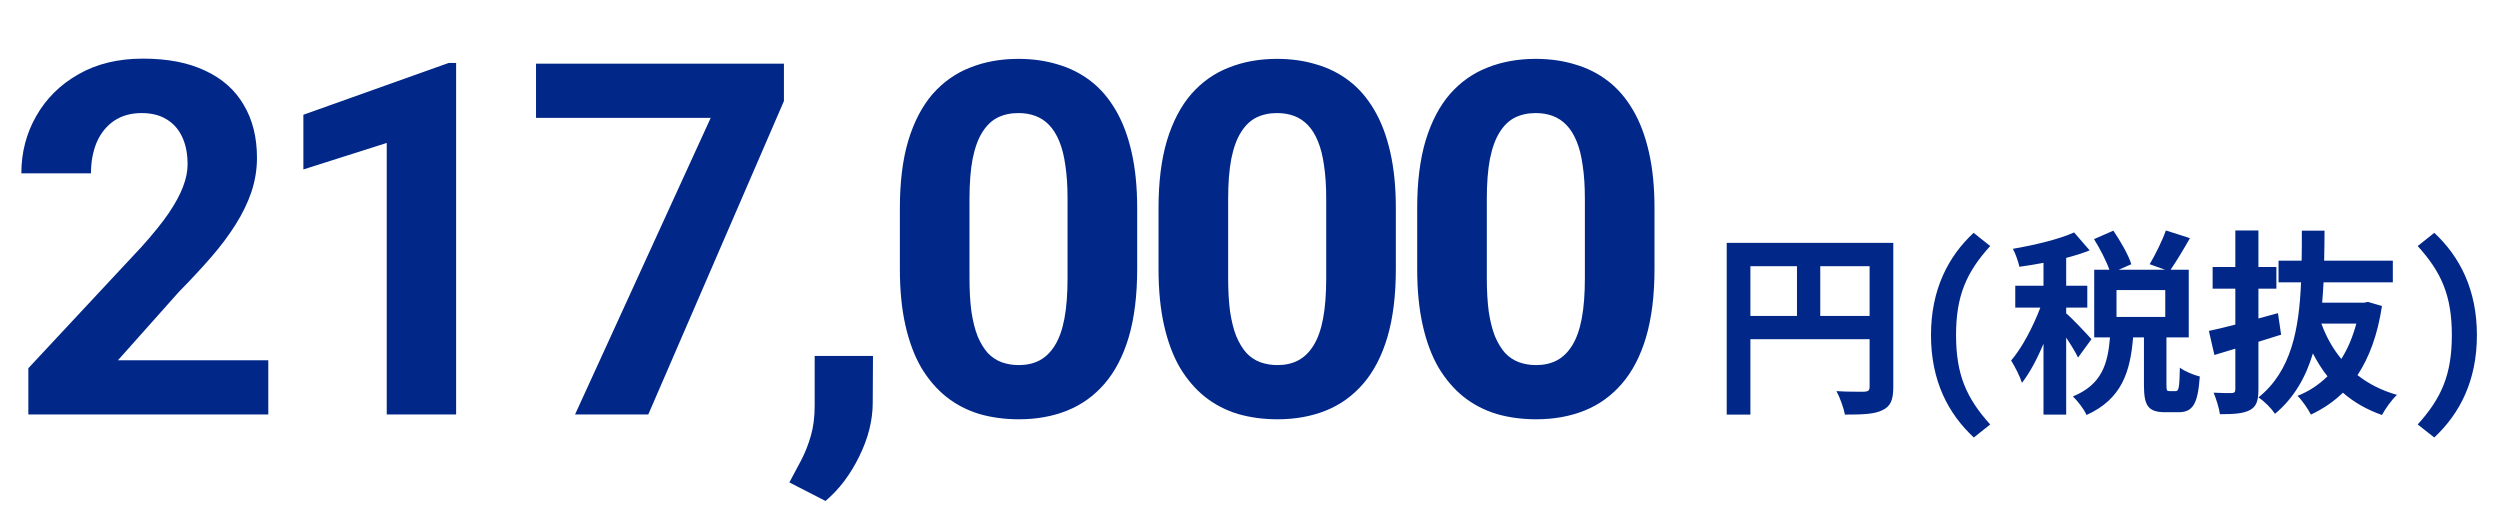
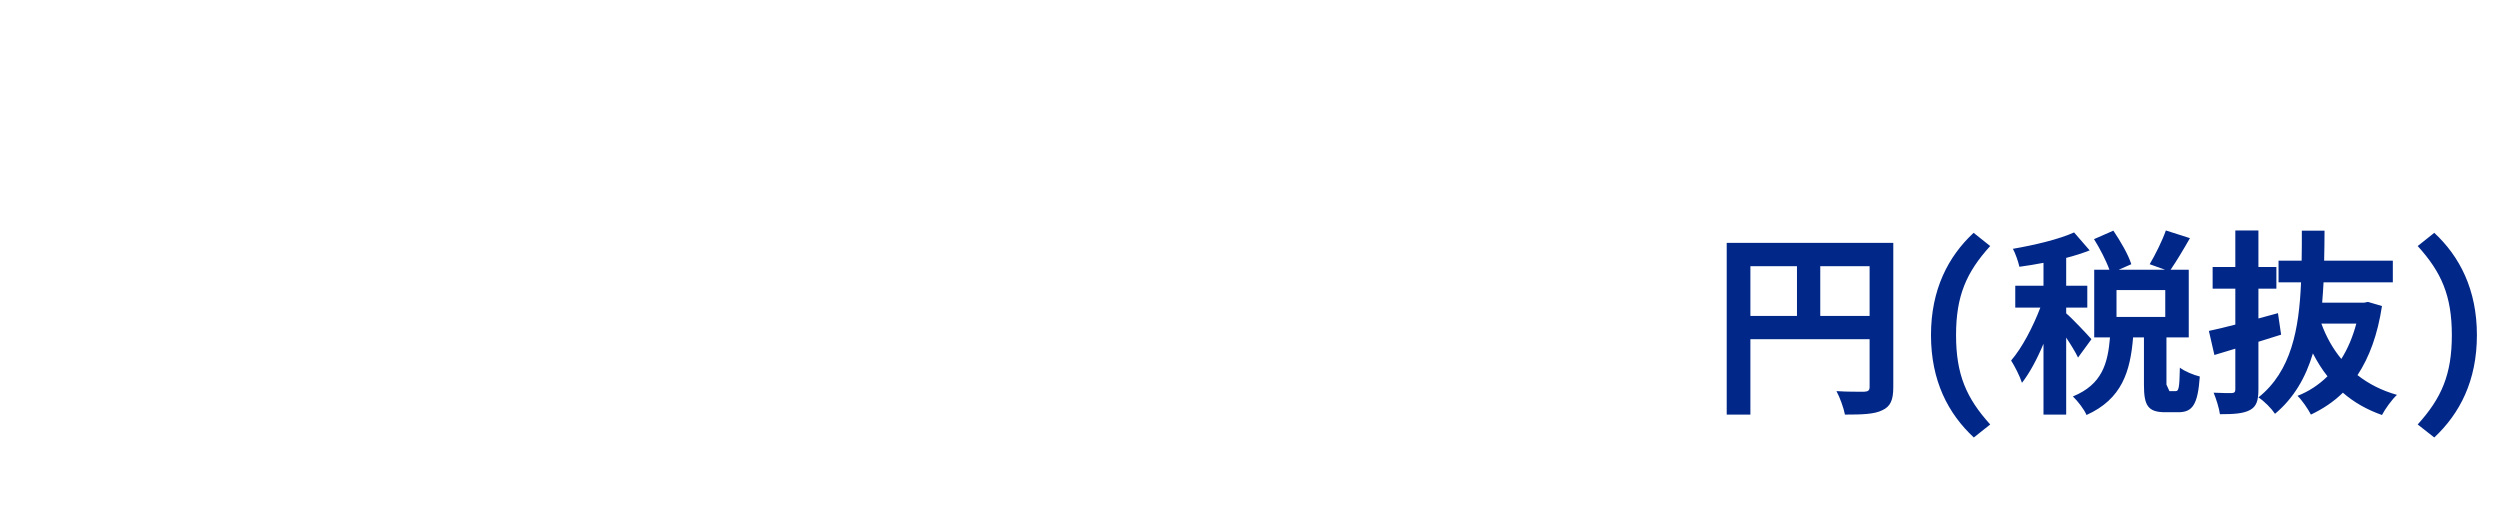
<svg xmlns="http://www.w3.org/2000/svg" width="380" height="77" viewBox="0 0 380 77" fill="none">
-   <path d="M40.781 54.76V63H4.307V55.969L21.555 37.475C23.289 35.546 24.656 33.85 25.657 32.385C26.658 30.895 27.378 29.565 27.817 28.393C28.281 27.197 28.513 26.061 28.513 24.987C28.513 23.376 28.245 21.997 27.707 20.849C27.17 19.677 26.377 18.774 25.327 18.139C24.302 17.504 23.032 17.187 21.519 17.187C19.907 17.187 18.516 17.578 17.344 18.359C16.196 19.14 15.317 20.227 14.707 21.618C14.121 23.01 13.828 24.584 13.828 26.342H3.245C3.245 23.169 4.001 20.263 5.515 17.627C7.029 14.965 9.165 12.854 11.924 11.291C14.683 9.704 17.954 8.911 21.738 8.911C25.474 8.911 28.623 9.521 31.186 10.742C33.774 11.938 35.727 13.671 37.046 15.942C38.389 18.188 39.06 20.873 39.06 23.998C39.06 25.756 38.779 27.477 38.218 29.162C37.656 30.822 36.851 32.482 35.801 34.143C34.775 35.778 33.53 37.438 32.065 39.123C30.601 40.808 28.977 42.553 27.195 44.36L17.93 54.76H40.781ZM69.331 9.57V63H58.784V21.728L46.113 25.756V17.443L68.196 9.57H69.331ZM119.158 9.68V15.356L98.54 63H87.407L108.025 17.919H81.475V9.68H119.158ZM132.693 54.101L132.656 61.169C132.656 63.879 131.973 66.613 130.605 69.372C129.263 72.131 127.554 74.389 125.479 76.147L119.985 73.327C120.596 72.204 121.194 71.081 121.78 69.958C122.366 68.835 122.854 67.602 123.245 66.259C123.635 64.916 123.831 63.391 123.831 61.682V54.101H132.693ZM172.852 31.652V40.881C172.852 44.885 172.424 48.339 171.57 51.245C170.715 54.126 169.482 56.494 167.871 58.349C166.284 60.18 164.392 61.535 162.195 62.414C159.998 63.293 157.556 63.732 154.871 63.732C152.722 63.732 150.72 63.464 148.865 62.927C147.009 62.365 145.337 61.498 143.848 60.327C142.383 59.155 141.113 57.678 140.039 55.895C138.989 54.089 138.184 51.94 137.622 49.45C137.061 46.96 136.78 44.103 136.78 40.881V31.652C136.78 27.648 137.207 24.218 138.062 21.362C138.94 18.481 140.173 16.125 141.76 14.294C143.372 12.463 145.276 11.12 147.473 10.266C149.67 9.387 152.112 8.947 154.797 8.947C156.946 8.947 158.936 9.228 160.767 9.79C162.622 10.327 164.294 11.169 165.784 12.316C167.273 13.464 168.542 14.941 169.592 16.748C170.642 18.53 171.448 20.666 172.009 23.156C172.571 25.622 172.852 28.454 172.852 31.652ZM162.268 42.273V30.224C162.268 28.295 162.158 26.611 161.938 25.17C161.743 23.73 161.438 22.509 161.023 21.508C160.608 20.483 160.095 19.653 159.485 19.018C158.875 18.383 158.179 17.919 157.397 17.627C156.616 17.334 155.75 17.187 154.797 17.187C153.601 17.187 152.539 17.419 151.611 17.883C150.708 18.347 149.939 19.091 149.304 20.117C148.669 21.118 148.181 22.46 147.839 24.145C147.522 25.805 147.363 27.831 147.363 30.224V42.273C147.363 44.201 147.461 45.898 147.656 47.363C147.876 48.828 148.193 50.085 148.608 51.135C149.048 52.16 149.561 53.002 150.146 53.662C150.757 54.296 151.453 54.76 152.234 55.053C153.04 55.346 153.918 55.493 154.871 55.493C156.042 55.493 157.08 55.261 157.983 54.797C158.911 54.309 159.692 53.552 160.327 52.526C160.986 51.477 161.475 50.109 161.792 48.425C162.109 46.74 162.268 44.69 162.268 42.273ZM212.168 31.652V40.881C212.168 44.885 211.741 48.339 210.886 51.245C210.032 54.126 208.799 56.494 207.188 58.349C205.601 60.18 203.708 61.535 201.511 62.414C199.314 63.293 196.873 63.732 194.187 63.732C192.039 63.732 190.037 63.464 188.181 62.927C186.326 62.365 184.653 61.498 183.164 60.327C181.699 59.155 180.43 57.678 179.355 55.895C178.306 54.089 177.5 51.94 176.938 49.45C176.377 46.96 176.096 44.103 176.096 40.881V31.652C176.096 27.648 176.523 24.218 177.378 21.362C178.257 18.481 179.49 16.125 181.077 14.294C182.688 12.463 184.592 11.12 186.79 10.266C188.987 9.387 191.428 8.947 194.114 8.947C196.262 8.947 198.252 9.228 200.083 9.79C201.938 10.327 203.611 11.169 205.1 12.316C206.589 13.464 207.859 14.941 208.909 16.748C209.958 18.53 210.764 20.666 211.326 23.156C211.887 25.622 212.168 28.454 212.168 31.652ZM201.584 42.273V30.224C201.584 28.295 201.475 26.611 201.255 25.17C201.06 23.73 200.754 22.509 200.339 21.508C199.924 20.483 199.412 19.653 198.801 19.018C198.191 18.383 197.495 17.919 196.714 17.627C195.933 17.334 195.066 17.187 194.114 17.187C192.917 17.187 191.855 17.419 190.928 17.883C190.024 18.347 189.255 19.091 188.621 20.117C187.986 21.118 187.498 22.46 187.156 24.145C186.838 25.805 186.68 27.831 186.68 30.224V42.273C186.68 44.201 186.777 45.898 186.973 47.363C187.192 48.828 187.51 50.085 187.925 51.135C188.364 52.16 188.877 53.002 189.463 53.662C190.073 54.296 190.769 54.76 191.55 55.053C192.356 55.346 193.235 55.493 194.187 55.493C195.359 55.493 196.396 55.261 197.3 54.797C198.228 54.309 199.009 53.552 199.644 52.526C200.303 51.477 200.791 50.109 201.108 48.425C201.426 46.74 201.584 44.69 201.584 42.273ZM251.484 31.652V40.881C251.484 44.885 251.057 48.339 250.203 51.245C249.348 54.126 248.115 56.494 246.504 58.349C244.917 60.18 243.025 61.535 240.828 62.414C238.63 63.293 236.189 63.732 233.503 63.732C231.355 63.732 229.353 63.464 227.498 62.927C225.642 62.365 223.97 61.498 222.48 60.327C221.016 59.155 219.746 57.678 218.672 55.895C217.622 54.089 216.816 51.94 216.255 49.45C215.693 46.96 215.413 44.103 215.413 40.881V31.652C215.413 27.648 215.84 24.218 216.694 21.362C217.573 18.481 218.806 16.125 220.393 14.294C222.004 12.463 223.909 11.12 226.106 10.266C228.303 9.387 230.745 8.947 233.43 8.947C235.579 8.947 237.568 9.228 239.399 9.79C241.255 10.327 242.927 11.169 244.417 12.316C245.906 13.464 247.175 14.941 248.225 16.748C249.275 18.53 250.081 20.666 250.642 23.156C251.204 25.622 251.484 28.454 251.484 31.652ZM240.901 42.273V30.224C240.901 28.295 240.791 26.611 240.571 25.17C240.376 23.73 240.071 22.509 239.656 21.508C239.241 20.483 238.728 19.653 238.118 19.018C237.507 18.383 236.812 17.919 236.03 17.627C235.249 17.334 234.382 17.187 233.43 17.187C232.234 17.187 231.172 17.419 230.244 17.883C229.341 18.347 228.572 19.091 227.937 20.117C227.302 21.118 226.814 22.46 226.472 24.145C226.155 25.805 225.996 27.831 225.996 30.224V42.273C225.996 44.201 226.094 45.898 226.289 47.363C226.509 48.828 226.826 50.085 227.241 51.135C227.681 52.16 228.193 53.002 228.779 53.662C229.39 54.296 230.085 54.76 230.867 55.053C231.672 55.346 232.551 55.493 233.503 55.493C234.675 55.493 235.713 55.261 236.616 54.797C237.544 54.309 238.325 53.552 238.96 52.526C239.619 51.477 240.107 50.109 240.425 48.425C240.742 46.74 240.901 44.69 240.901 42.273Z" fill="#012789" />
-   <path d="M276.68 48.019H284.18V40.459H276.68V48.019ZM266.06 40.459V48.019H273.14V40.459H266.06ZM287.78 36.919V58.849C287.78 60.799 287.36 61.789 286.1 62.359C284.9 62.959 283.1 63.019 280.43 63.019C280.25 62.029 279.65 60.379 279.14 59.449C280.85 59.569 282.8 59.539 283.4 59.539C283.97 59.509 284.18 59.329 284.18 58.819V51.559H266.06V63.019H262.46V36.919H287.78ZM300.02 66.499C296.12 62.869 293.51 57.889 293.51 50.929C293.51 44.029 296.12 38.989 299.99 35.389L302.51 37.399C298.88 41.389 297.32 44.989 297.32 50.929C297.32 56.929 298.88 60.499 302.51 64.519L300.02 66.499ZM317.9 51.559L315.86 54.349C315.5 53.569 314.78 52.399 314.06 51.319V63.019H310.61V52.249C309.65 54.559 308.51 56.689 307.34 58.189C307.01 57.169 306.26 55.699 305.69 54.799C307.37 52.849 309.02 49.669 310.13 46.759H306.32V43.429H310.61V39.949C309.35 40.189 308.12 40.399 306.95 40.549C306.77 39.739 306.35 38.539 305.96 37.819C309.26 37.249 312.95 36.379 315.26 35.329L317.63 38.059C316.55 38.479 315.35 38.869 314.06 39.199V43.429H317.27V46.759H314.06V47.629C314.87 48.289 317.33 50.899 317.9 51.559ZM329.12 48.169V44.089H321.71V48.169H329.12ZM329.75 59.449H330.71C331.16 59.449 331.28 58.999 331.34 55.879C332 56.419 333.47 57.019 334.37 57.229C334.07 61.519 333.26 62.659 331.1 62.659H329.12C326.45 62.659 325.88 61.609 325.88 58.489V51.289H324.23C323.81 56.449 322.55 60.649 317.15 63.079C316.79 62.209 315.8 60.949 315.08 60.259C319.55 58.429 320.39 55.219 320.72 51.289H318.32V40.999H320.63C320.15 39.649 319.19 37.789 318.29 36.349L321.23 35.059C322.31 36.649 323.51 38.719 323.96 40.159L322.04 40.999H329.09L326.75 40.159C327.59 38.749 328.67 36.589 329.21 35.029L332.87 36.199C331.88 37.939 330.8 39.739 329.93 40.999H332.69V51.289H329.3V58.459C329.3 59.359 329.36 59.449 329.75 59.449ZM343.28 51.949V59.149C343.28 60.919 342.98 61.789 341.99 62.329C340.97 62.869 339.56 62.959 337.43 62.959C337.31 62.059 336.86 60.619 336.47 59.689C337.61 59.749 338.84 59.749 339.23 59.749C339.62 59.719 339.77 59.599 339.77 59.179V52.999L336.59 53.959L335.75 50.299C336.89 50.059 338.27 49.729 339.77 49.339V43.879H336.32V40.579H339.77V35.029H343.28V40.579H346.01V43.879H343.28V48.409C344.27 48.139 345.26 47.869 346.25 47.599L346.73 50.869C345.59 51.229 344.42 51.589 343.28 51.949ZM358.16 49.189H352.85C353.57 51.169 354.59 52.999 355.88 54.559C356.87 52.999 357.62 51.199 358.16 49.189ZM359.93 45.889L362.06 46.519C361.4 50.869 360.14 54.289 358.34 57.019C360.02 58.339 362 59.359 364.34 60.019C363.56 60.739 362.57 62.119 362.06 63.079C359.75 62.269 357.77 61.129 356.12 59.689C354.71 61.069 353.09 62.149 351.26 63.019C350.81 62.149 349.91 60.829 349.22 60.169C350.93 59.509 352.46 58.489 353.78 57.199C352.94 56.149 352.22 54.979 351.56 53.719C350.48 57.349 348.68 60.499 345.8 62.899C345.26 62.089 344.18 60.979 343.28 60.409C348.29 56.419 349.46 50.029 349.76 42.919H346.34V39.619H349.85C349.88 38.119 349.88 36.589 349.88 35.059H353.33C353.33 36.589 353.3 38.119 353.27 39.619H363.71V42.919H353.18C353.12 43.969 353.06 44.989 352.97 46.009H359.33L359.93 45.889ZM370.01 66.499L367.49 64.519C371.12 60.499 372.68 56.929 372.68 50.929C372.68 44.989 371.12 41.389 367.49 37.399L370.01 35.389C373.88 38.989 376.49 44.029 376.49 50.929C376.49 57.889 373.88 62.869 370.01 66.499Z" fill="#012789" />
+   <path d="M276.68 48.019H284.18V40.459H276.68V48.019ZM266.06 40.459V48.019H273.14V40.459H266.06ZM287.78 36.919V58.849C287.78 60.799 287.36 61.789 286.1 62.359C284.9 62.959 283.1 63.019 280.43 63.019C280.25 62.029 279.65 60.379 279.14 59.449C280.85 59.569 282.8 59.539 283.4 59.539C283.97 59.509 284.18 59.329 284.18 58.819V51.559H266.06V63.019H262.46V36.919H287.78ZM300.02 66.499C296.12 62.869 293.51 57.889 293.51 50.929C293.51 44.029 296.12 38.989 299.99 35.389L302.51 37.399C298.88 41.389 297.32 44.989 297.32 50.929C297.32 56.929 298.88 60.499 302.51 64.519L300.02 66.499ZM317.9 51.559L315.86 54.349C315.5 53.569 314.78 52.399 314.06 51.319V63.019H310.61V52.249C309.65 54.559 308.51 56.689 307.34 58.189C307.01 57.169 306.26 55.699 305.69 54.799C307.37 52.849 309.02 49.669 310.13 46.759H306.32V43.429H310.61V39.949C309.35 40.189 308.12 40.399 306.95 40.549C306.77 39.739 306.35 38.539 305.96 37.819C309.26 37.249 312.95 36.379 315.26 35.329L317.63 38.059C316.55 38.479 315.35 38.869 314.06 39.199V43.429H317.27V46.759H314.06V47.629C314.87 48.289 317.33 50.899 317.9 51.559ZM329.12 48.169V44.089H321.71V48.169H329.12ZM329.75 59.449H330.71C331.16 59.449 331.28 58.999 331.34 55.879C332 56.419 333.47 57.019 334.37 57.229C334.07 61.519 333.26 62.659 331.1 62.659H329.12C326.45 62.659 325.88 61.609 325.88 58.489V51.289H324.23C323.81 56.449 322.55 60.649 317.15 63.079C316.79 62.209 315.8 60.949 315.08 60.259C319.55 58.429 320.39 55.219 320.72 51.289H318.32V40.999H320.63C320.15 39.649 319.19 37.789 318.29 36.349L321.23 35.059C322.31 36.649 323.51 38.719 323.96 40.159L322.04 40.999H329.09L326.75 40.159C327.59 38.749 328.67 36.589 329.21 35.029L332.87 36.199C331.88 37.939 330.8 39.739 329.93 40.999H332.69V51.289H329.3V58.459ZM343.28 51.949V59.149C343.28 60.919 342.98 61.789 341.99 62.329C340.97 62.869 339.56 62.959 337.43 62.959C337.31 62.059 336.86 60.619 336.47 59.689C337.61 59.749 338.84 59.749 339.23 59.749C339.62 59.719 339.77 59.599 339.77 59.179V52.999L336.59 53.959L335.75 50.299C336.89 50.059 338.27 49.729 339.77 49.339V43.879H336.32V40.579H339.77V35.029H343.28V40.579H346.01V43.879H343.28V48.409C344.27 48.139 345.26 47.869 346.25 47.599L346.73 50.869C345.59 51.229 344.42 51.589 343.28 51.949ZM358.16 49.189H352.85C353.57 51.169 354.59 52.999 355.88 54.559C356.87 52.999 357.62 51.199 358.16 49.189ZM359.93 45.889L362.06 46.519C361.4 50.869 360.14 54.289 358.34 57.019C360.02 58.339 362 59.359 364.34 60.019C363.56 60.739 362.57 62.119 362.06 63.079C359.75 62.269 357.77 61.129 356.12 59.689C354.71 61.069 353.09 62.149 351.26 63.019C350.81 62.149 349.91 60.829 349.22 60.169C350.93 59.509 352.46 58.489 353.78 57.199C352.94 56.149 352.22 54.979 351.56 53.719C350.48 57.349 348.68 60.499 345.8 62.899C345.26 62.089 344.18 60.979 343.28 60.409C348.29 56.419 349.46 50.029 349.76 42.919H346.34V39.619H349.85C349.88 38.119 349.88 36.589 349.88 35.059H353.33C353.33 36.589 353.3 38.119 353.27 39.619H363.71V42.919H353.18C353.12 43.969 353.06 44.989 352.97 46.009H359.33L359.93 45.889ZM370.01 66.499L367.49 64.519C371.12 60.499 372.68 56.929 372.68 50.929C372.68 44.989 371.12 41.389 367.49 37.399L370.01 35.389C373.88 38.989 376.49 44.029 376.49 50.929C376.49 57.889 373.88 62.869 370.01 66.499Z" fill="#012789" />
</svg>